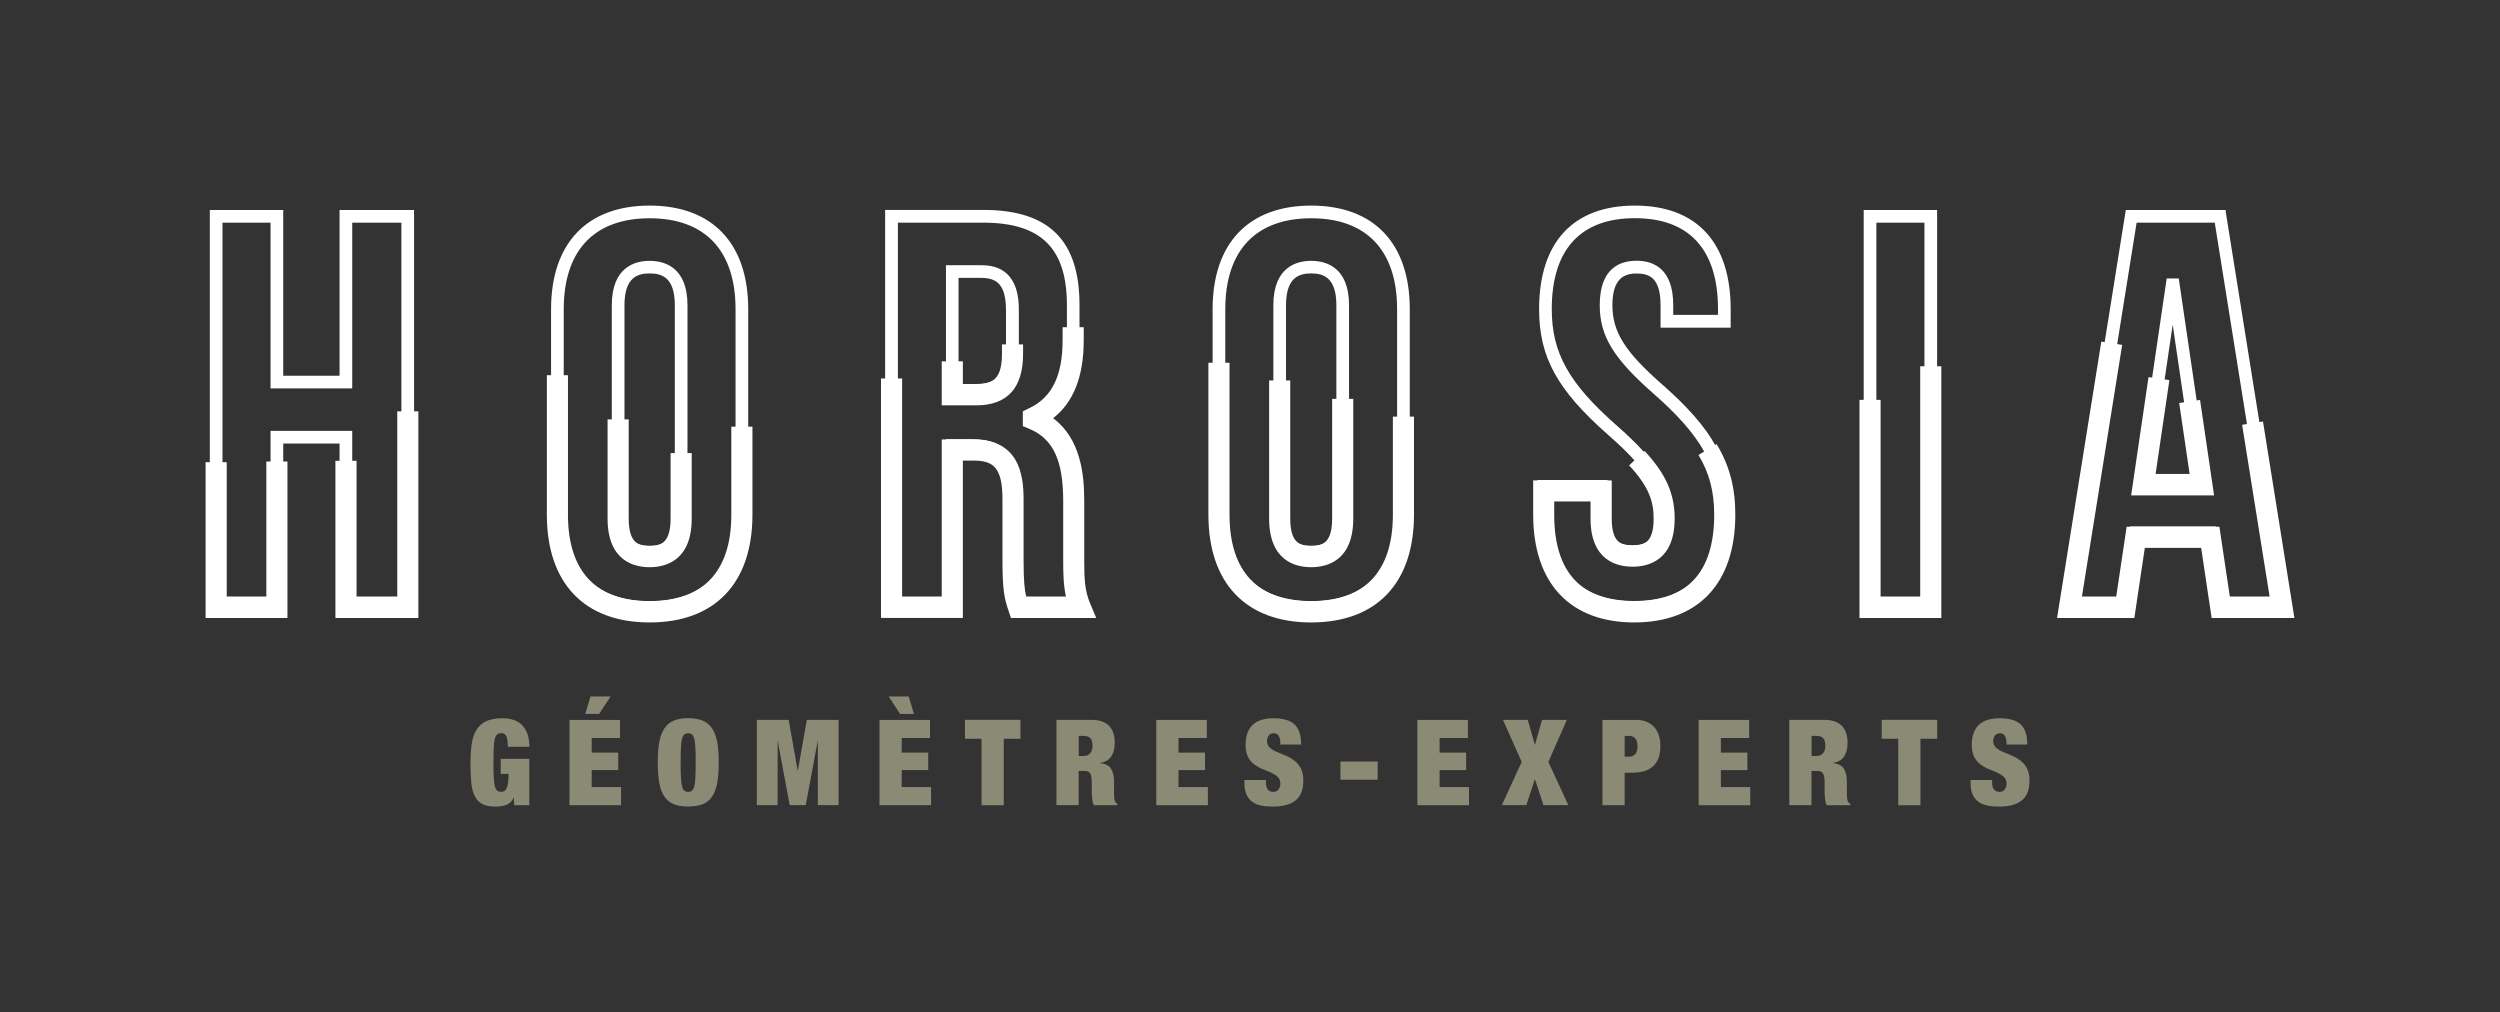
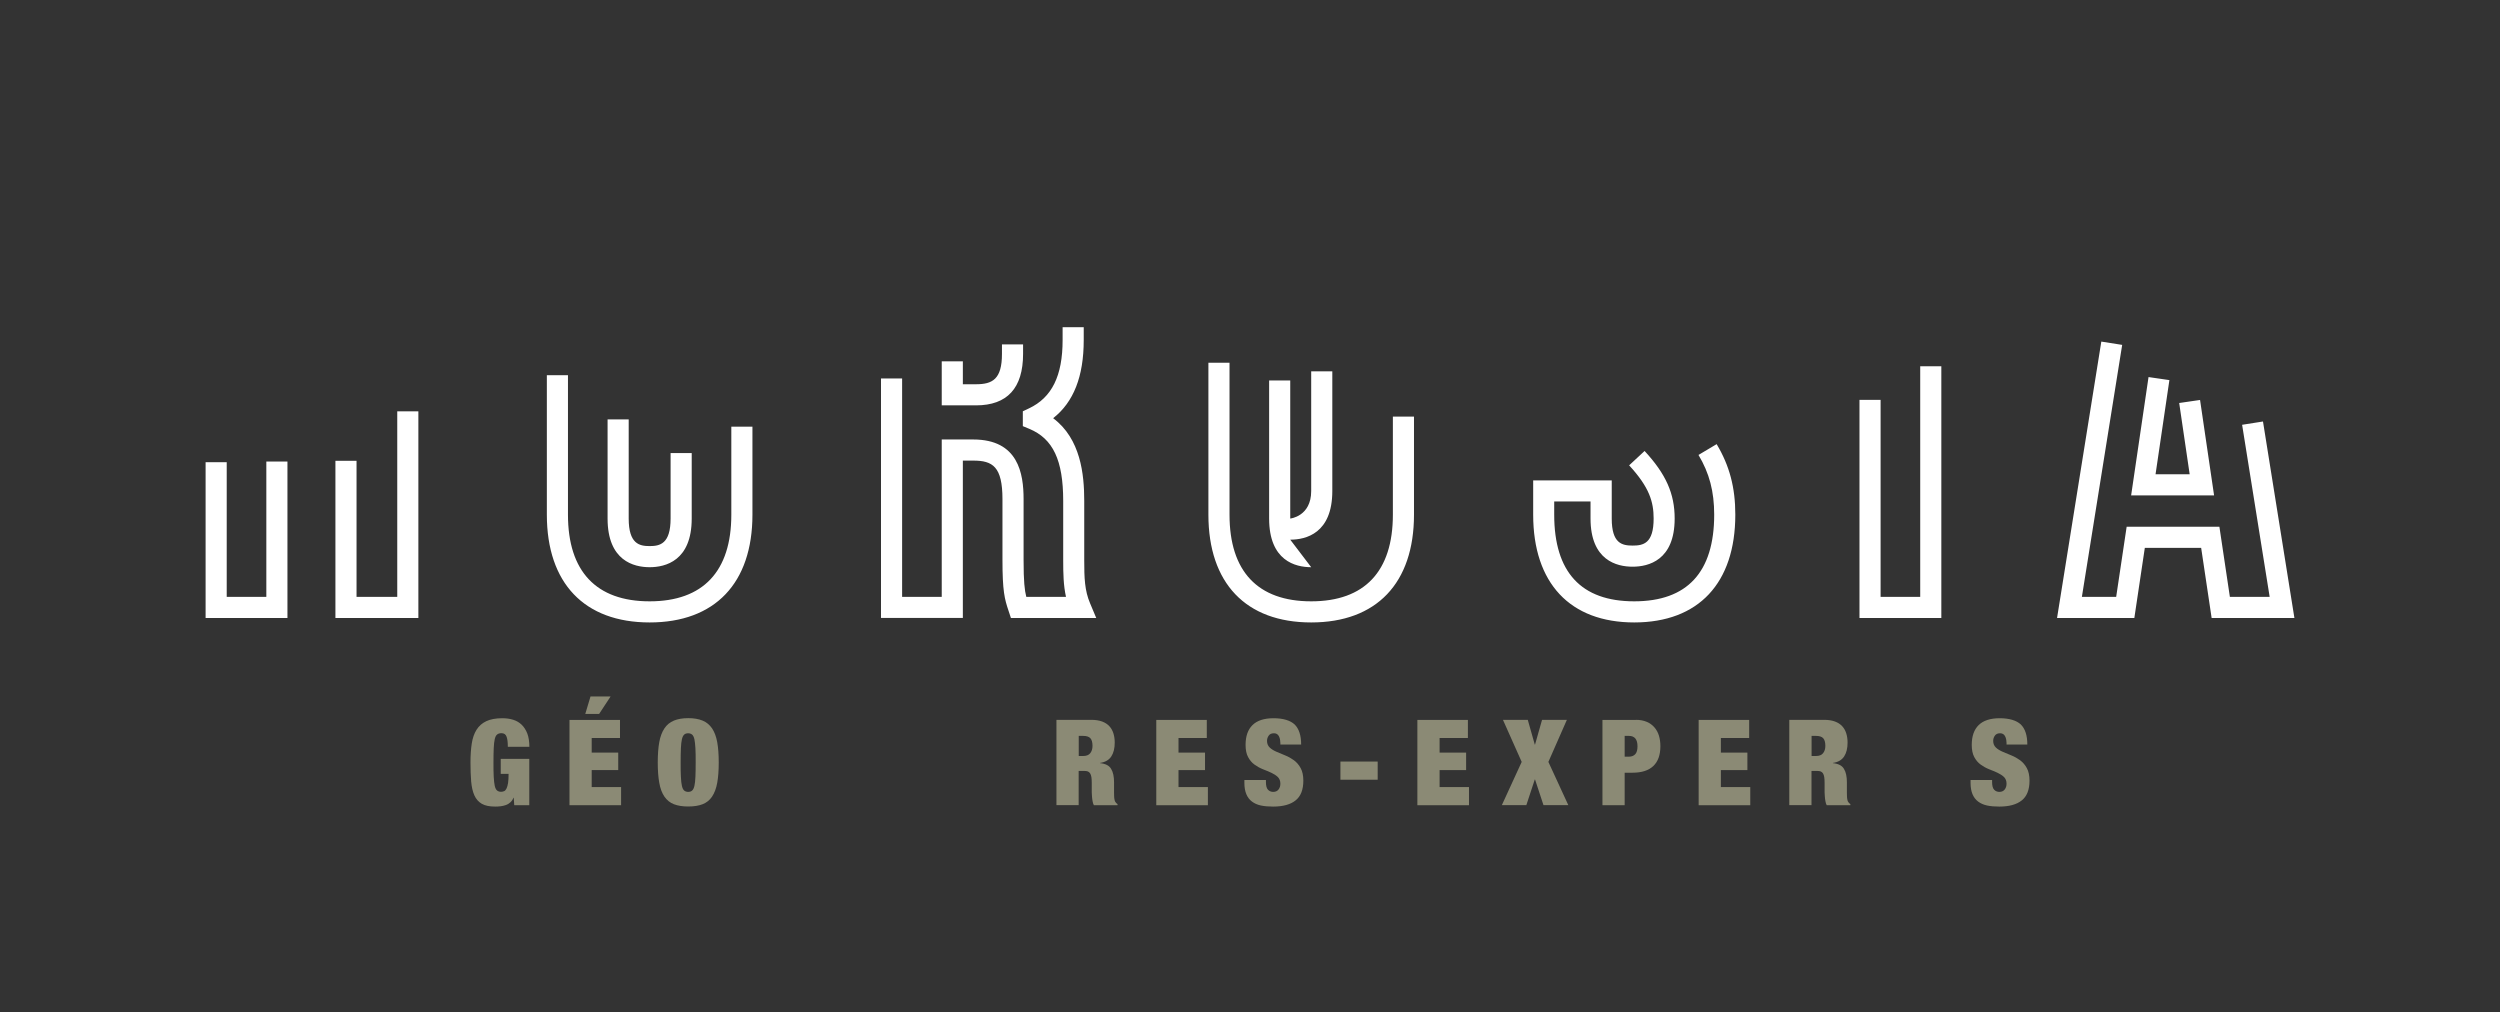
<svg xmlns="http://www.w3.org/2000/svg" id="a" data-name="Calque 1" viewBox="0 0 295.97 119.82">
  <rect x="0" y="0" width="295.97" height="119.82" fill="#333333" stroke="none" />
  <defs>
    <style>
      .b {
        fill: #8b8a75;
      }

      .b, .c {
        stroke-width: 0px;
      }

      .c {
        fill: #fff;
      }
    </style>
  </defs>
  <g>
    <path class="b" d="M62.66,89.84v5.49h-1.78l-.06-.89h-.03c-.08.22-.21.4-.36.54s-.33.25-.52.32c-.19.07-.4.12-.62.15s-.45.04-.67.04c-.67,0-1.2-.11-1.58-.33s-.68-.55-.88-1c-.2-.44-.32-.99-.38-1.64-.05-.65-.08-1.4-.08-2.24s.05-1.6.15-2.25c.1-.65.29-1.2.57-1.64s.66-.78,1.15-1.01,1.12-.35,1.9-.35c.46,0,.89.06,1.28.18.39.12.73.32,1.01.59.28.27.5.62.67,1.05.16.43.24.95.24,1.56h-2.55c0-.54-.05-.93-.14-1.17-.09-.29-.3-.44-.61-.44-.22,0-.39.05-.52.16-.13.1-.22.29-.28.55-.06.26-.1.62-.12,1.07s-.03,1.01-.03,1.69,0,1.24.03,1.69.06.8.12,1.07c.06.26.15.45.27.55.12.1.28.16.47.16.14,0,.27-.03.38-.08s.2-.16.28-.32c.08-.16.13-.37.18-.65.04-.28.06-.63.06-1.07h-.93v-1.78h3.4Z" />
    <path class="b" d="M73.4,85.22v2.15h-3.35v1.73h3.14v2.07h-3.14v2.01h3.48v2.15h-6.11v-10.1h5.99ZM72.29,82.45l-1.36,2.07h-1.64l.62-2.07h2.38Z" />
    <path class="b" d="M78.05,87.86c.12-.67.33-1.21.61-1.63s.66-.73,1.12-.92c.46-.19,1.03-.29,1.7-.29s1.24.1,1.7.29c.46.19.83.5,1.12.92.28.42.49.96.61,1.63.12.67.18,1.47.18,2.41s-.06,1.75-.18,2.41c-.12.67-.33,1.21-.61,1.63-.28.42-.66.72-1.12.9-.46.18-1.03.27-1.7.27s-1.24-.09-1.7-.27c-.46-.18-.83-.48-1.12-.9s-.49-.96-.61-1.63c-.12-.67-.18-1.47-.18-2.41s.06-1.75.18-2.41ZM80.61,91.97c.02.45.06.8.12,1.07.06.26.15.45.27.55.12.1.28.16.47.16s.36-.05.47-.16c.12-.1.21-.29.27-.55.06-.26.1-.62.12-1.07s.03-1.01.03-1.69,0-1.24-.03-1.69-.06-.8-.12-1.07c-.06-.26-.15-.45-.27-.55-.12-.1-.28-.16-.47-.16s-.36.05-.47.16c-.12.1-.21.29-.27.55-.06.26-.1.62-.12,1.07-.02.45-.03,1.01-.03,1.69s0,1.24.03,1.69Z" />
-     <path class="b" d="M93.37,85.22l1.06,5.99h.03l1.06-5.99h3.76v10.1h-2.46v-7.53h-.03l-1.4,7.53h-1.9l-1.4-7.53h-.03v7.53h-2.46v-10.1h3.76Z" />
-     <path class="b" d="M110.1,85.22v2.15h-3.35v1.73h3.14v2.07h-3.14v2.01h3.48v2.15h-6.11v-10.1h5.99ZM107.58,82.45l.62,2.07h-1.64l-1.36-2.07h2.38Z" />
-     <path class="b" d="M114.24,87.46v-2.24h6.57v2.24h-1.98v7.87h-2.63v-7.87h-1.95Z" />
    <path class="b" d="M129.2,85.22c.5,0,.93.07,1.28.2s.64.32.86.56.38.53.48.86c.1.33.15.69.15,1.08,0,.68-.14,1.23-.41,1.64s-.71.67-1.32.76v.03c.63.06,1.07.28,1.3.67.24.39.35.92.35,1.6v1.27c0,.14,0,.28.01.4,0,.13.02.24.04.35s.04.18.07.24c.04.06.08.11.11.16.04.05.1.1.18.15v.14h-2.8c-.07-.13-.12-.29-.15-.47-.03-.18-.06-.36-.07-.54-.01-.18-.02-.35-.03-.52,0-.16,0-.3,0-.4v-.68c0-.28-.01-.52-.04-.71-.03-.19-.08-.34-.15-.45-.07-.11-.16-.18-.27-.23-.11-.04-.24-.06-.4-.06h-.69v4.05h-2.63v-10.1h4.12ZM128.24,89.5c.38,0,.66-.11.83-.33.18-.22.27-.51.27-.87,0-.42-.09-.73-.26-.91-.17-.18-.46-.27-.86-.27h-.51v2.38h.52Z" />
    <path class="b" d="M142.87,85.22v2.15h-3.35v1.73h3.14v2.07h-3.14v2.01h3.48v2.15h-6.11v-10.1h5.98Z" />
    <path class="b" d="M151.57,87.9c0-.3-.06-.56-.18-.77-.12-.21-.31-.32-.57-.32-.28,0-.49.09-.62.28-.13.18-.2.39-.2.62,0,.33.11.59.32.79s.48.36.8.5c.32.14.67.29,1.03.43.37.15.71.34,1.03.57.32.24.59.54.8.93.21.38.32.88.32,1.49,0,1.08-.31,1.86-.92,2.34-.61.49-1.5.73-2.66.73-.55,0-1.03-.04-1.45-.13-.42-.09-.77-.25-1.06-.47-.29-.22-.51-.51-.66-.87-.15-.36-.23-.8-.23-1.33v-.35h2.55v.24c0,.43.08.74.24.91.16.17.37.26.62.26.27,0,.48-.09.63-.28.15-.19.22-.42.22-.69,0-.33-.1-.59-.3-.79-.2-.19-.46-.36-.76-.5s-.64-.28-1-.42c-.36-.14-.69-.33-1-.55s-.56-.52-.76-.89c-.2-.37-.3-.85-.3-1.44,0-1.03.27-1.81.82-2.35.55-.54,1.38-.81,2.49-.81s1.98.25,2.5.74c.51.5.77,1.29.77,2.37h-2.46v-.24Z" />
    <path class="b" d="M163.1,90.16v2.15h-4.41v-2.15h4.41Z" />
    <path class="b" d="M173.78,85.22v2.15h-3.35v1.73h3.14v2.07h-3.14v2.01h3.48v2.15h-6.11v-10.1h5.98Z" />
    <path class="b" d="M180.87,85.22l.83,2.93h.03l.83-2.93h2.94l-2.19,4.98,2.36,5.12h-2.94l-1-3.04h-.03l-1,3.04h-2.9l2.35-5.12-2.22-4.98h2.94Z" />
    <path class="b" d="M193.66,85.22c.5,0,.93.08,1.3.24.37.16.67.38.91.66s.42.61.53.98.17.79.17,1.23c0,1.05-.28,1.83-.84,2.36s-1.38.79-2.47.79h-.92v3.85h-2.63v-10.1h3.95ZM192.84,89.58c.33,0,.58-.1.76-.3s.26-.51.26-.93c0-.82-.34-1.23-1.02-1.23h-.5v2.46h.5Z" />
    <path class="b" d="M207.08,85.22v2.15h-3.35v1.73h3.14v2.07h-3.14v2.01h3.48v2.15h-6.11v-10.1h5.98Z" />
    <path class="b" d="M215.96,85.22c.5,0,.93.07,1.28.2s.64.32.86.56.38.53.48.86c.1.33.15.69.15,1.08,0,.68-.14,1.23-.41,1.64s-.71.67-1.32.76v.03c.63.06,1.07.28,1.3.67.24.39.35.92.35,1.6v1.27c0,.14,0,.28.01.4,0,.13.02.24.04.35s.04.18.07.24c.04.06.08.11.11.16.04.05.1.1.18.15v.14h-2.8c-.07-.13-.12-.29-.15-.47-.03-.18-.06-.36-.07-.54-.01-.18-.02-.35-.03-.52,0-.16,0-.3,0-.4v-.68c0-.28-.01-.52-.04-.71-.03-.19-.08-.34-.15-.45-.07-.11-.16-.18-.27-.23-.11-.04-.24-.06-.4-.06h-.69v4.05h-2.63v-10.1h4.12ZM215,89.5c.38,0,.66-.11.83-.33.18-.22.27-.51.27-.87,0-.42-.09-.73-.26-.91-.17-.18-.46-.27-.86-.27h-.51v2.38h.52Z" />
-     <path class="b" d="M222.77,87.46v-2.24h6.57v2.24h-1.98v7.87h-2.63v-7.87h-1.95Z" />
    <path class="b" d="M237.54,87.9c0-.3-.06-.56-.18-.77-.12-.21-.31-.32-.57-.32-.28,0-.49.09-.62.28-.13.18-.2.39-.2.62,0,.33.11.59.32.79s.48.36.8.5c.32.14.67.29,1.03.43.37.15.71.34,1.03.57.32.24.59.54.8.93.21.38.32.88.32,1.49,0,1.08-.31,1.86-.92,2.34-.61.49-1.5.73-2.66.73-.55,0-1.03-.04-1.45-.13-.42-.09-.77-.25-1.06-.47-.29-.22-.51-.51-.66-.87-.15-.36-.23-.8-.23-1.33v-.35h2.55v.24c0,.43.08.74.24.91.16.17.37.26.62.26.27,0,.48-.09.63-.28.15-.19.22-.42.22-.69,0-.33-.1-.59-.3-.79-.2-.19-.46-.36-.76-.5s-.64-.28-1-.42c-.36-.14-.69-.33-1-.55s-.56-.52-.76-.89c-.2-.37-.3-.85-.3-1.44,0-1.03.27-1.81.82-2.35.55-.54,1.38-.81,2.49-.81s1.98.25,2.5.74c.51.5.77,1.29.77,2.37h-2.46v-.24Z" />
  </g>
  <g>
-     <path class="c" d="M40.2,44.48h-6.67v-19.62h-8.69v47.27h8.69v-19.62h6.67v19.62h8.82V24.86h-8.82v19.62ZM41.7,26.36h5.82v44.27h-5.82v-19.62h-9.67v19.62h-5.69V26.36h5.69v19.62h9.67v-19.62ZM76.91,30.88c-1.67,0-4.48.68-4.48,5.26v24.72c0,4.58,2.8,5.26,4.48,5.26s4.48-.68,4.48-5.26v-24.72c0-4.58-2.81-5.26-4.48-5.26ZM79.89,60.85c0,3.33-1.59,3.76-2.98,3.76s-2.98-.43-2.98-3.76v-24.72c0-3.33,1.59-3.76,2.98-3.76s2.98.43,2.98,3.76v24.72ZM76.91,24.34c-7.42,0-11.67,4.47-11.67,12.26v23.8c0,7.79,4.25,12.26,11.67,12.26s11.67-4.47,11.67-12.26v-23.8c0-7.79-4.25-12.26-11.67-12.26ZM87.08,60.4c0,6.94-3.61,10.76-10.17,10.76s-10.17-3.82-10.17-10.76v-23.8c0-6.94,3.61-10.76,10.17-10.76s10.17,3.82,10.17,10.76v23.8ZM116.2,31.4h-4.21v15.56h3.56c3.36,0,5.07-1.88,5.07-5.59v-4.51c0-1.35,0-5.46-4.41-5.46ZM119.11,41.37c0,2.94-1,4.09-3.57,4.09h-2.06v-12.56h2.71c2.1,0,2.91,1.11,2.91,3.96v4.51ZM127.87,65.82v-7.06c0-4.95-1.29-8.07-4.06-9.77,2.69-1.77,3.99-4.81,3.99-9.26v-3.6c0-7.69-3.62-11.28-11.41-11.28h-11.6v47.27h8.69v-18.63h1.73c2.51,0,3.96.83,3.96,5.07v7.19c0,3.79.27,4.59.67,5.8l.19.57h9l-.44-1.04c-.67-1.59-.73-3.19-.73-5.27ZM121.13,70.63c-.27-.88-.45-1.82-.45-4.87v-7.19c0-4.54-1.68-6.57-5.46-6.57h-3.23v18.63h-5.69V26.36h10.1c6.85,0,9.91,3.02,9.91,9.78v3.6c0,4.46-1.36,7.17-4.28,8.54l-.43.2v1.11l.46.19c2.98,1.25,4.31,4.02,4.31,8.98v7.06c0,1.79.04,3.31.47,4.81h-5.72ZM155.23,24.34c-7.42,0-11.67,4.47-11.67,12.26v23.8c0,7.79,4.25,12.26,11.67,12.26s11.67-4.47,11.67-12.26v-23.8c0-7.79-4.25-12.26-11.67-12.26ZM165.4,60.4c0,6.94-3.61,10.76-10.17,10.76s-10.17-3.82-10.17-10.76v-23.8c0-6.94,3.61-10.76,10.17-10.76s10.17,3.82,10.17,10.76v23.8ZM155.23,30.88c-1.67,0-4.48.68-4.48,5.26v24.72c0,4.58,2.8,5.26,4.48,5.26s4.48-.68,4.48-5.26v-24.72c0-4.58-2.81-5.26-4.48-5.26ZM158.21,60.85c0,3.33-1.59,3.76-2.98,3.76s-2.98-.43-2.98-3.76v-24.72c0-3.33,1.59-3.76,2.98-3.76s2.98.43,2.98,3.76v24.72ZM196.78,45.51c-4.4-3.85-5.89-6.22-5.89-9.37s1.37-3.76,2.85-3.76,2.85.46,2.85,3.76v2.65h8.3v-2.19c0-7.9-4.03-12.26-11.34-12.26s-11.34,4.35-11.34,12.26c0,5.68,2.14,9.57,8.17,14.88,4.4,3.85,5.89,6.22,5.89,9.37s-1.5,3.7-2.98,3.7-2.98-.44-2.98-3.7v-4.02h-8.3v3.56c0,7.9,4.07,12.26,11.47,12.26s11.47-4.35,11.47-12.26c0-5.68-2.14-9.57-8.17-14.88ZM193.48,71.15c-6.52,0-9.97-3.72-9.97-10.76v-2.06h5.3v2.52c0,3.4,1.55,5.2,4.48,5.2s4.48-1.8,4.48-5.2c0-3.66-1.62-6.31-6.4-10.5-5.65-4.98-7.66-8.58-7.66-13.76,0-7.04,3.4-10.76,9.84-10.76s9.84,3.72,9.84,10.76v.69h-5.3v-1.15c0-4.35-2.36-5.26-4.35-5.26s-4.35.91-4.35,5.26c0,3.66,1.62,6.31,6.4,10.5,5.65,4.98,7.66,8.58,7.66,13.76,0,7.04-3.45,10.76-9.97,10.76ZM220.64,72.13h8.69V24.86h-8.69v47.27ZM222.14,26.36h5.69v44.27h-5.69V26.36ZM256.51,32.97l-3.62,24.65h8.67l-3.62-24.65h-1.43ZM254.62,56.11l2.6-17.68,2.6,17.68h-5.19ZM263.51,25.07l-.03-.21h-11.81l-7.42,46.4-.14.87h8.13l1.24-8.3h7.53l1.24,8.3h8.78l-7.53-47.06ZM262.31,62.33h-10.12l-1.24,8.3h-5.08l7.08-44.27h9.25l7.08,44.27h-5.73l-1.24-8.3Z" />
-     <path class="c" d="M193.48,73.69c-7.61,0-11.97-4.65-11.97-12.76v-4.06h9.3v4.52c0,2.95,1.22,3.2,2.48,3.2s2.48-.25,2.48-3.2c0-1.96-.49-3.69-2.9-6.3l1.83-1.7c2.53,2.74,3.56,5.05,3.56,8,0,4.96-3.12,5.7-4.98,5.7s-4.98-.74-4.98-5.7v-2.02h-4.3v1.56c0,6.81,3.19,10.26,9.47,10.26s9.47-3.45,9.47-10.26c0-2.74-.57-4.92-1.86-7.07l2.15-1.28c1.53,2.56,2.21,5.14,2.21,8.35,0,8.11-4.36,12.76-11.97,12.76ZM155.23,73.69c-7.73,0-12.17-4.65-12.17-12.76v-17.99h2.5v17.99c0,6.71,3.34,10.26,9.67,10.26s9.67-3.55,9.67-10.26v-11.61h2.5v11.61c0,8.11-4.44,12.76-12.17,12.76ZM76.91,73.69c-7.73,0-12.17-4.65-12.17-12.76v-16.51h2.5v16.51c0,6.71,3.34,10.26,9.67,10.26s9.67-3.55,9.67-10.26v-10.42h2.5v10.42c0,8.11-4.44,12.76-12.17,12.76ZM271.63,73.16h-9.8l-1.24-8.3h-6.67l-1.24,8.3h-9.15l5.24-32.72,2.47.39-4.77,29.83h4.06l1.24-8.3h10.98l1.24,8.3h4.71l-3.26-20.37,2.47-.39,3.72,23.26ZM229.83,73.16h-9.69v-25.82h2.5v23.32h4.69v-27.3h2.5v29.8ZM129.79,73.16h-10.11l-.28-.85c-.47-1.39-.72-2.33-.72-6.02v-7.19c0-3.86-1.16-4.57-3.46-4.57h-1.23v18.63h-9.69v-28.35h2.5v25.85h4.69v-18.63h3.73c5.34,0,5.96,4.03,5.96,7.07v7.19c0,2.57.12,3.58.32,4.37h4.7c-.3-1.35-.33-2.74-.33-4.31v-7.06c0-4.8-1.2-7.35-4.01-8.52l-.77-.32v-1.76l.72-.34c2.72-1.28,3.99-3.85,3.99-8.09v-1.52h2.5v1.52c0,4.3-1.19,7.34-3.62,9.25,3.26,2.44,3.68,6.64,3.68,9.78v7.06c0,2.08.05,3.56.69,5.07l.73,1.74ZM49.53,73.16h-9.82v-18.61h2.5v16.11h4.82v-21.96h2.5v24.46ZM34.03,73.16h-9.69v-18.44h2.5v15.94h4.69v-16.02h2.5v18.52ZM155.23,67.15c-1.86,0-4.98-.75-4.98-5.76v-16.35h2.5v16.35c0,3.01,1.28,3.26,2.48,3.26s2.48-.25,2.48-3.26v-14.17h2.5v14.17c0,5.01-3.12,5.76-4.98,5.76ZM76.91,67.15c-1.86,0-4.98-.75-4.98-5.76v-11.74h2.5v11.74c0,3.01,1.28,3.26,2.48,3.26s2.48-.25,2.48-3.26v-7.75h2.5v7.75c0,5.01-3.12,5.76-4.98,5.76ZM262.13,58.65h-9.83l2.06-14.01,2.47.36-1.64,11.15h4.04l-1.24-8.44,2.47-.36,1.66,11.3ZM115.55,47.99h-4.06v-5.21h2.5v2.71h1.56c1.94,0,3.07-.59,3.07-3.59v-1.13h2.5v1.13c0,4.04-1.87,6.09-5.57,6.09Z" />
+     <path class="c" d="M193.48,73.69c-7.61,0-11.97-4.65-11.97-12.76v-4.06h9.3v4.52c0,2.95,1.22,3.2,2.48,3.2s2.48-.25,2.48-3.2c0-1.96-.49-3.69-2.9-6.3l1.83-1.7c2.53,2.74,3.56,5.05,3.56,8,0,4.96-3.12,5.7-4.98,5.7s-4.98-.74-4.98-5.7v-2.02h-4.3v1.56c0,6.81,3.19,10.26,9.47,10.26s9.47-3.45,9.47-10.26c0-2.74-.57-4.92-1.86-7.07l2.15-1.28c1.53,2.56,2.21,5.14,2.21,8.35,0,8.11-4.36,12.76-11.97,12.76ZM155.23,73.69c-7.73,0-12.17-4.65-12.17-12.76v-17.99h2.5v17.99c0,6.71,3.34,10.26,9.67,10.26s9.67-3.55,9.67-10.26v-11.61h2.5v11.61c0,8.11-4.44,12.76-12.17,12.76ZM76.91,73.69c-7.73,0-12.17-4.65-12.17-12.76v-16.51h2.5v16.51c0,6.71,3.34,10.26,9.67,10.26s9.67-3.55,9.67-10.26v-10.42h2.5v10.42c0,8.11-4.44,12.76-12.17,12.76ZM271.63,73.16h-9.8l-1.24-8.3h-6.67l-1.24,8.3h-9.15l5.24-32.72,2.47.39-4.77,29.83h4.06l1.24-8.3h10.98l1.24,8.3h4.71l-3.26-20.37,2.47-.39,3.72,23.26ZM229.83,73.16h-9.69v-25.82h2.5v23.32h4.69v-27.3h2.5v29.8ZM129.79,73.16h-10.11l-.28-.85c-.47-1.39-.72-2.33-.72-6.02v-7.19c0-3.86-1.16-4.57-3.46-4.57h-1.23v18.63h-9.69v-28.35h2.5v25.85h4.69v-18.63h3.73c5.34,0,5.96,4.03,5.96,7.07v7.19c0,2.57.12,3.58.32,4.37h4.7c-.3-1.35-.33-2.74-.33-4.31v-7.06c0-4.8-1.2-7.35-4.01-8.52l-.77-.32v-1.76l.72-.34c2.72-1.28,3.99-3.85,3.99-8.09v-1.52h2.5v1.52c0,4.3-1.19,7.34-3.62,9.25,3.26,2.44,3.68,6.64,3.68,9.78v7.06c0,2.08.05,3.56.69,5.07l.73,1.74ZM49.53,73.16h-9.82v-18.61h2.5v16.11h4.82v-21.96h2.5v24.46ZM34.03,73.16h-9.69v-18.44h2.5v15.94h4.69v-16.02h2.5v18.52ZM155.23,67.15c-1.86,0-4.98-.75-4.98-5.76v-16.35h2.5v16.35s2.48-.25,2.48-3.26v-14.17h2.5v14.17c0,5.01-3.12,5.76-4.98,5.76ZM76.91,67.15c-1.86,0-4.98-.75-4.98-5.76v-11.74h2.5v11.74c0,3.01,1.28,3.26,2.48,3.26s2.48-.25,2.48-3.26v-7.75h2.5v7.75c0,5.01-3.12,5.76-4.98,5.76ZM262.13,58.65h-9.83l2.06-14.01,2.47.36-1.64,11.15h4.04l-1.24-8.44,2.47-.36,1.66,11.3ZM115.55,47.99h-4.06v-5.21h2.5v2.71h1.56c1.94,0,3.07-.59,3.07-3.59v-1.13h2.5v1.13c0,4.04-1.87,6.09-5.57,6.09Z" />
  </g>
</svg>